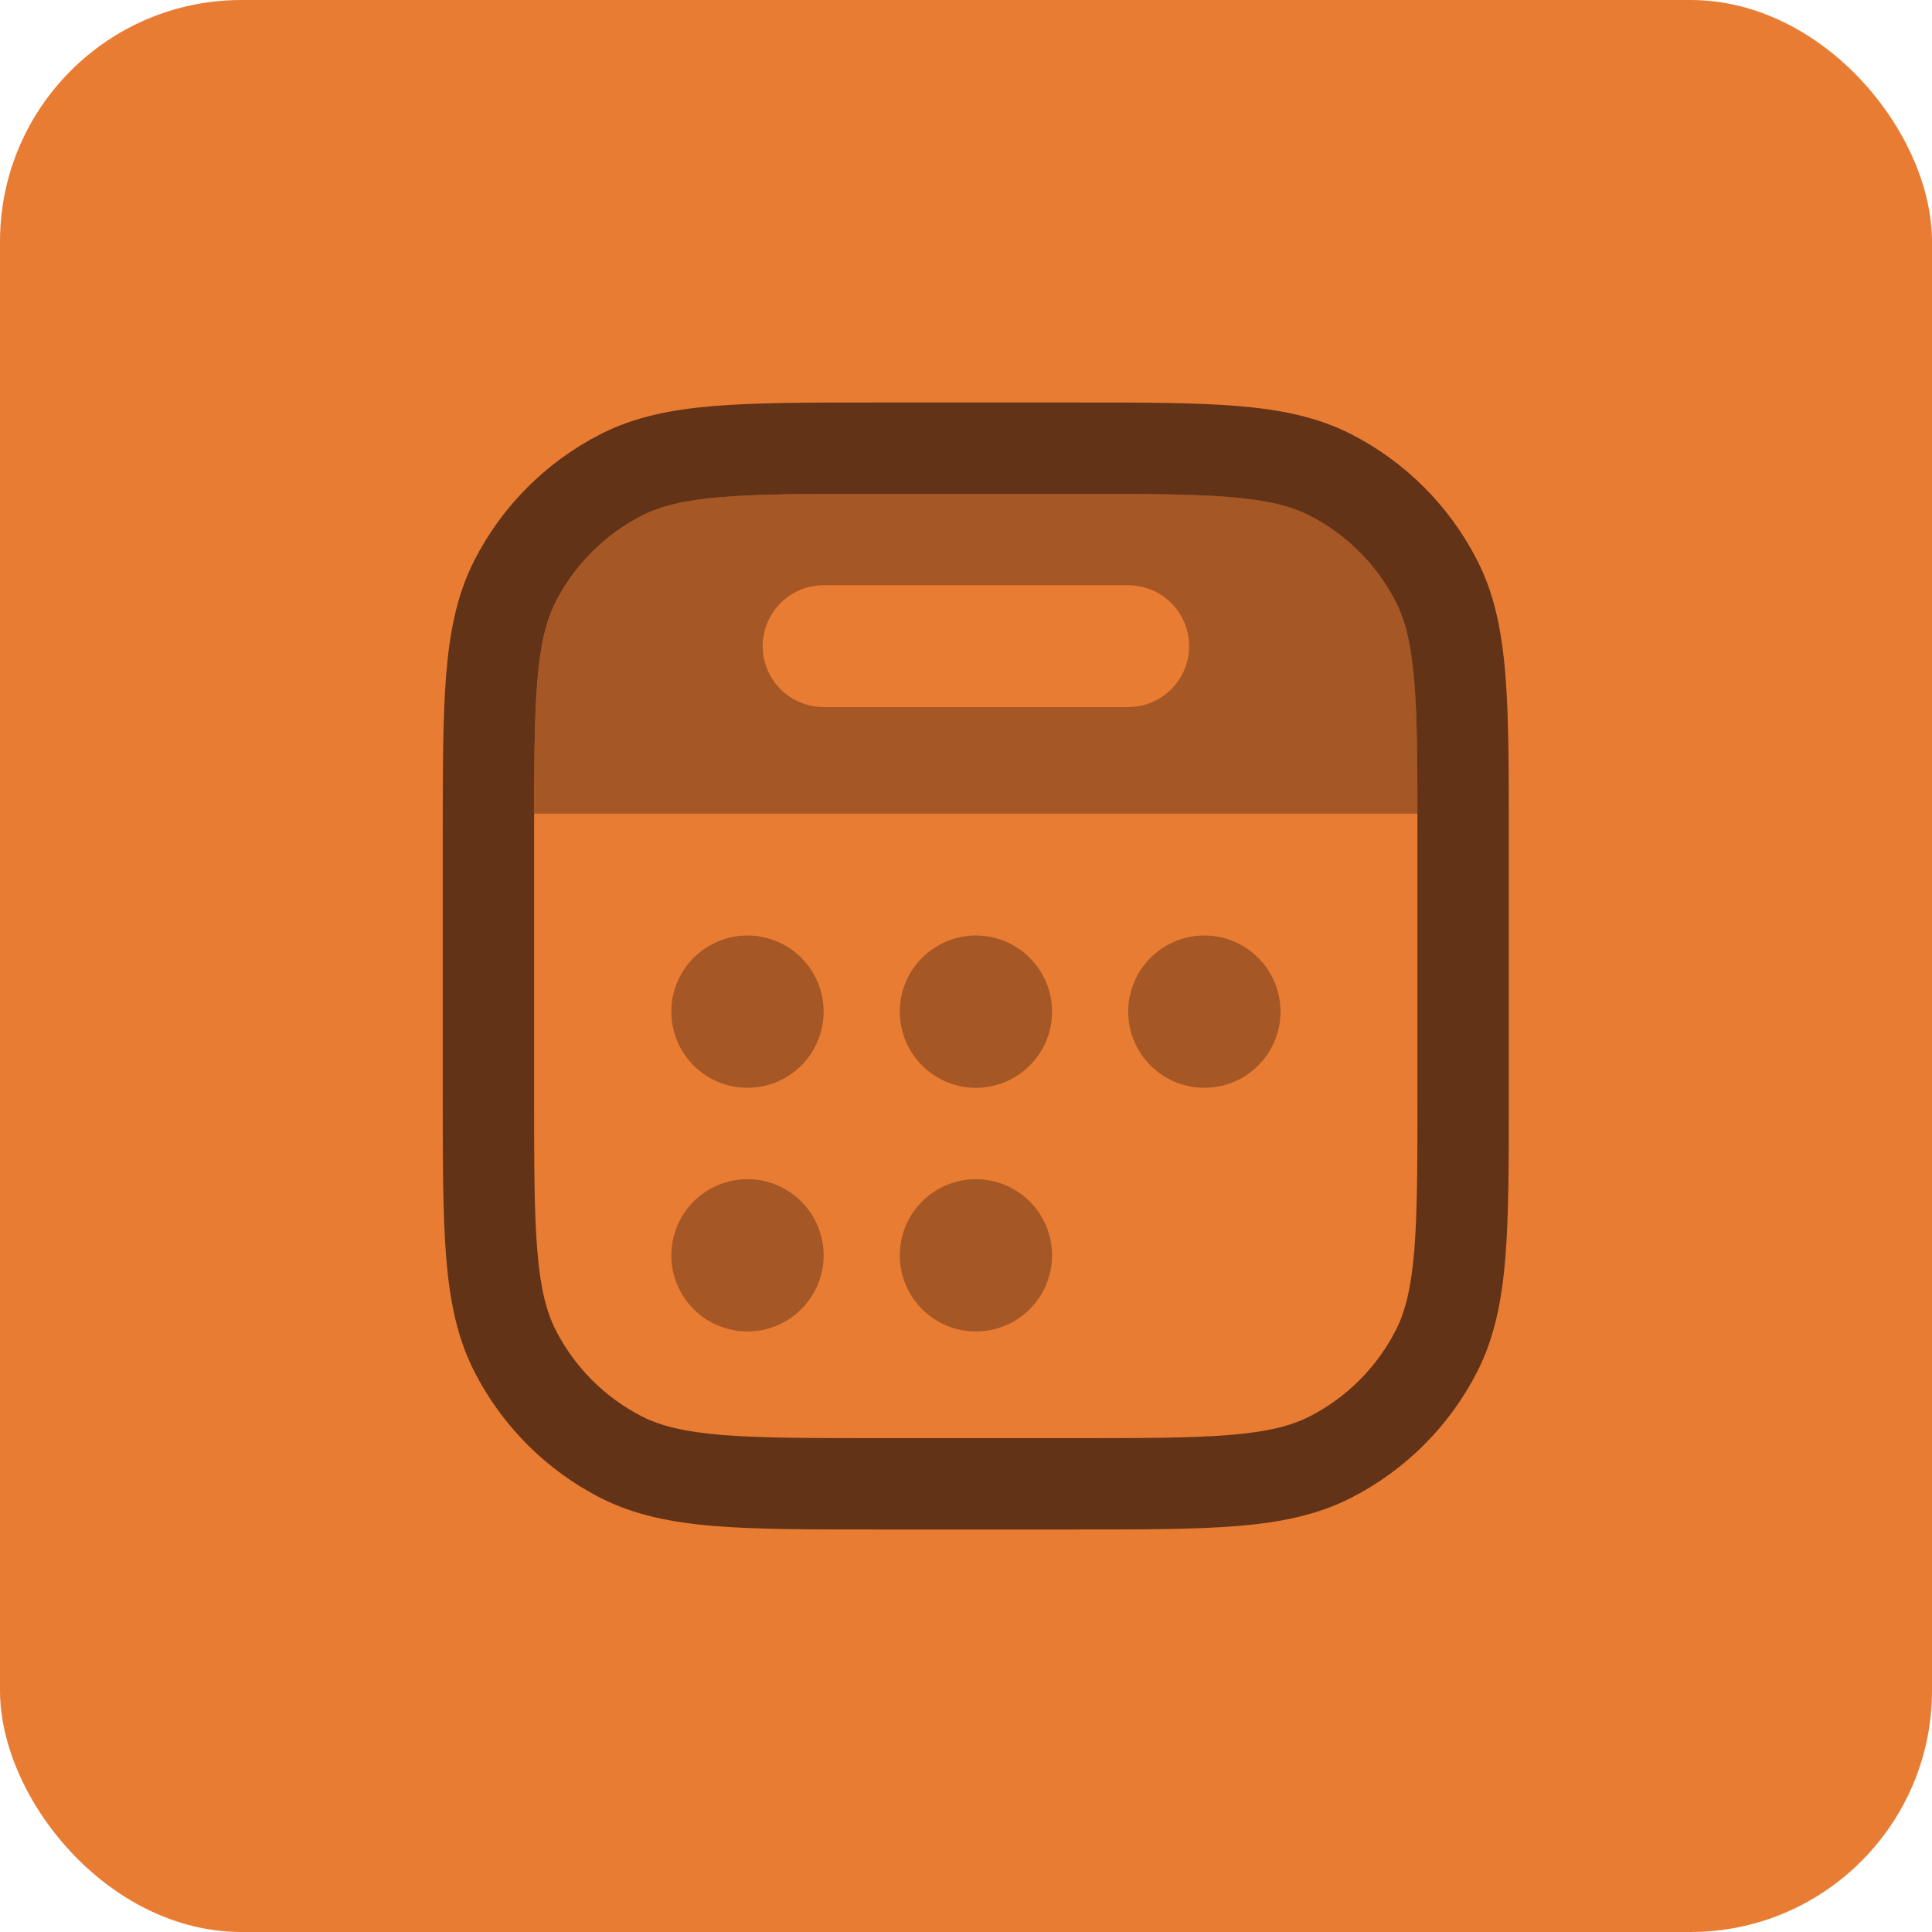
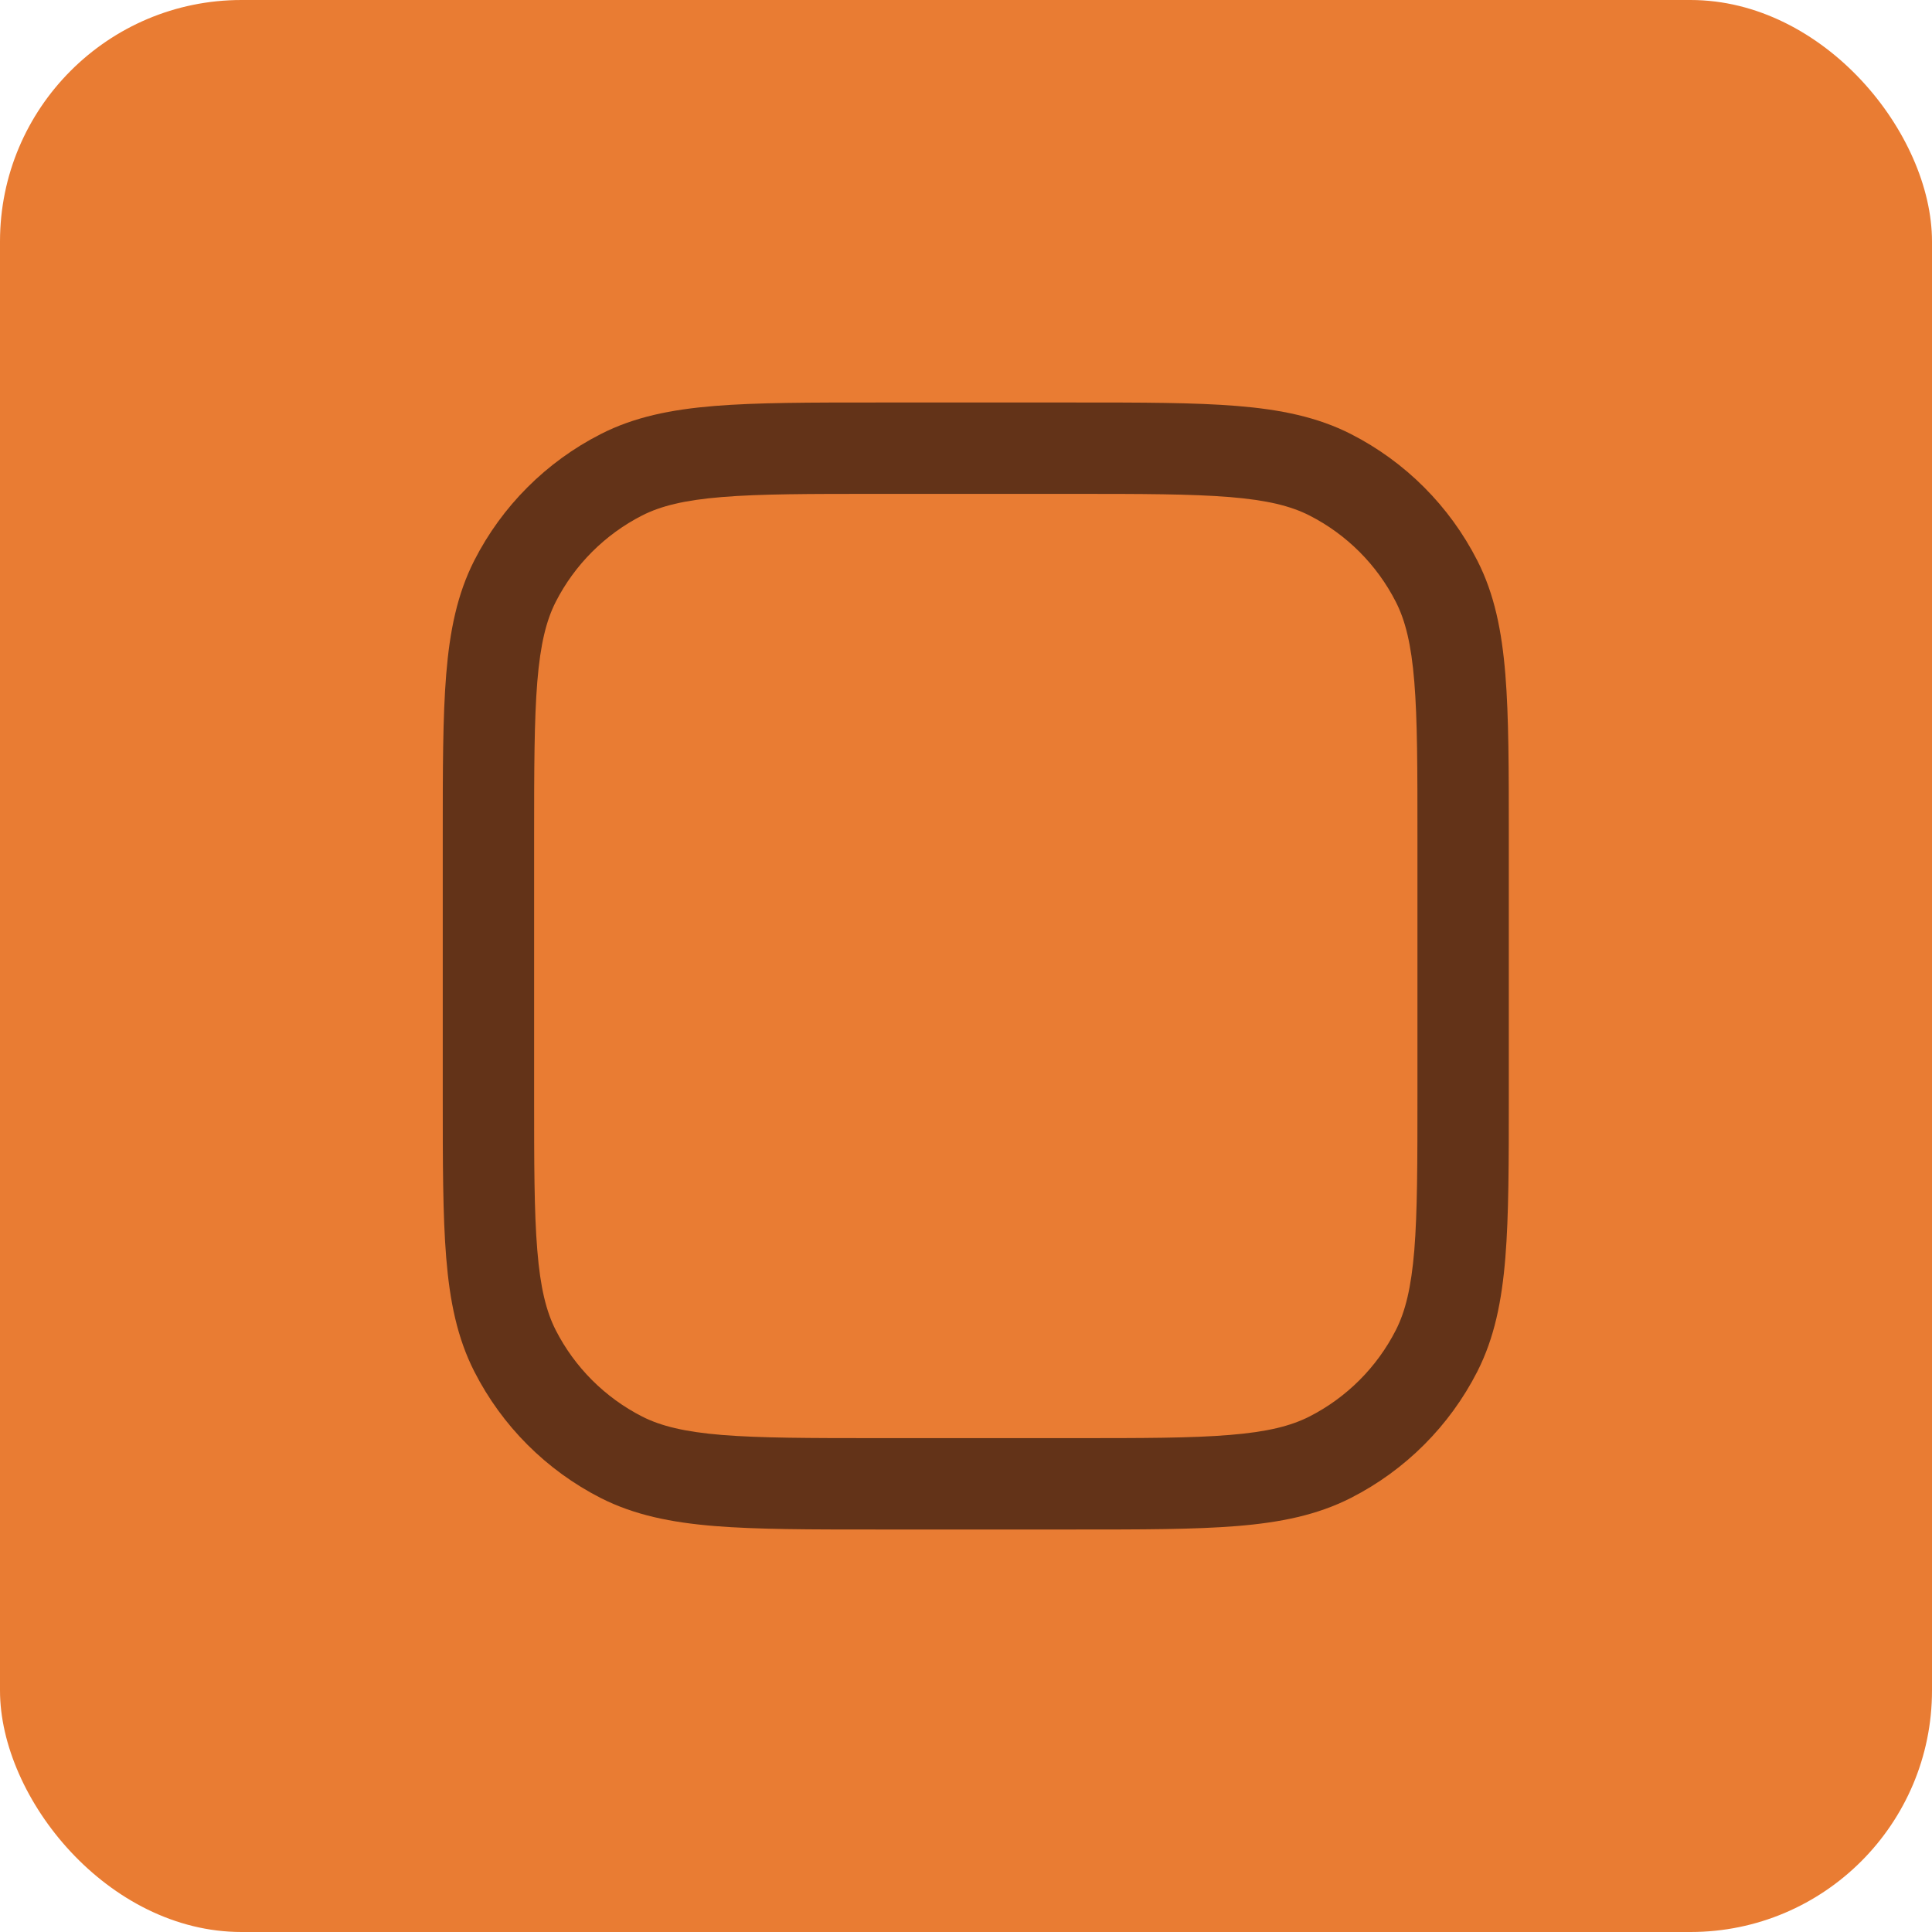
<svg xmlns="http://www.w3.org/2000/svg" width="48" height="48" viewBox="0 0 48 48" fill="none">
  <rect width="48" height="48" rx="6" fill="#E97C33" />
  <path d="M21.772 10H26.715C28.368 10 29.678 10 30.733 10.086C31.814 10.174 32.727 10.359 33.562 10.783C34.914 11.472 36.014 12.573 36.703 13.926C37.128 14.758 37.312 15.673 37.4 16.753C37.486 17.808 37.486 19.119 37.486 20.772V27.228C37.486 28.881 37.486 30.192 37.4 31.247C37.312 32.327 37.128 33.24 36.704 34.075C36.014 35.428 34.915 36.527 33.562 37.216C32.727 37.641 31.814 37.826 30.733 37.914C29.678 38 28.368 38 26.715 38H21.772C20.119 38 18.808 38 17.753 37.914C16.673 37.826 15.76 37.641 14.926 37.218C13.573 36.528 12.473 35.428 11.784 34.075C11.359 33.24 11.174 32.327 11.086 31.247C11 30.192 11 28.881 11 27.228V20.772C11 19.119 11 17.808 11.086 16.753C11.174 15.673 11.359 14.76 11.783 13.926C12.472 12.573 13.573 11.473 14.926 10.784C15.758 10.359 16.673 10.174 17.753 10.086C18.808 10 20.119 10 21.772 10ZM17.938 12.349C17 12.425 16.417 12.572 15.955 12.806C15.03 13.278 14.278 14.03 13.806 14.955C13.572 15.417 13.426 16 13.349 16.938C13.272 17.892 13.27 19.108 13.27 20.822V27.178C13.27 28.893 13.27 30.11 13.349 31.062C13.425 32 13.572 32.583 13.806 33.045C14.278 33.97 15.03 34.722 15.955 35.194C16.417 35.428 17 35.574 17.938 35.651C18.892 35.728 20.108 35.73 21.822 35.73H26.665C28.38 35.73 29.596 35.73 30.549 35.651C31.487 35.575 32.07 35.428 32.531 35.194C33.457 34.722 34.209 33.97 34.68 33.045C34.915 32.583 35.06 32 35.138 31.062C35.215 30.108 35.216 28.892 35.216 27.178V20.822C35.216 19.108 35.216 17.89 35.138 16.938C35.062 16 34.915 15.417 34.68 14.955C34.209 14.03 33.457 13.278 32.531 12.806C32.07 12.572 31.487 12.426 30.549 12.349C29.595 12.272 28.378 12.27 26.665 12.27H21.822C20.108 12.27 18.89 12.27 17.938 12.349Z" fill="#633318" />
-   <path opacity="0.5" d="M15.958 12.805C16.42 12.571 17.003 12.425 17.941 12.348C18.773 12.28 19.81 12.271 21.204 12.27H27.332C28.704 12.271 29.727 12.28 30.552 12.348C31.49 12.424 32.073 12.571 32.534 12.805C33.46 13.277 34.212 14.029 34.684 14.954C34.918 15.416 35.063 15.999 35.141 16.937C35.209 17.774 35.216 18.814 35.219 20.215H13.273C13.273 18.814 13.284 17.773 13.352 16.937C13.428 15.999 13.575 15.416 13.809 14.954C14.281 14.029 15.033 13.277 15.958 12.805ZM18.949 16.053C18.949 16.455 19.109 16.84 19.392 17.123C19.676 17.407 20.061 17.567 20.463 17.567H28.03C28.432 17.567 28.817 17.407 29.1 17.123C29.384 16.84 29.544 16.455 29.544 16.053C29.544 15.652 29.384 15.267 29.1 14.983C28.817 14.699 28.432 14.54 28.03 14.54H20.463C20.061 14.54 19.676 14.699 19.392 14.983C19.109 15.267 18.949 15.652 18.949 16.053ZM18.571 23.242C18.069 23.242 17.588 23.442 17.233 23.797C16.878 24.151 16.679 24.633 16.679 25.134C16.679 25.636 16.878 26.117 17.233 26.472C17.588 26.827 18.069 27.026 18.571 27.026C19.073 27.026 19.554 26.827 19.909 26.472C20.263 26.117 20.463 25.636 20.463 25.134C20.463 24.633 20.263 24.151 19.909 23.797C19.554 23.442 19.073 23.242 18.571 23.242ZM28.03 25.134C28.03 24.633 28.23 24.151 28.584 23.797C28.939 23.442 29.42 23.242 29.922 23.242C30.424 23.242 30.905 23.442 31.26 23.797C31.615 24.151 31.814 24.633 31.814 25.134C31.814 25.636 31.615 26.117 31.26 26.472C30.905 26.827 30.424 27.026 29.922 27.026C29.42 27.026 28.939 26.827 28.584 26.472C28.23 26.117 28.03 25.636 28.03 25.134ZM22.355 25.134C22.355 24.633 22.554 24.151 22.909 23.797C23.263 23.442 23.745 23.242 24.246 23.242C24.748 23.242 25.229 23.442 25.584 23.797C25.939 24.151 26.138 24.633 26.138 25.134C26.138 25.636 25.939 26.117 25.584 26.472C25.229 26.827 24.748 27.026 24.246 27.026C23.745 27.026 23.263 26.827 22.909 26.472C22.554 26.117 22.355 25.636 22.355 25.134ZM16.679 31.188C16.679 30.687 16.878 30.206 17.233 29.851C17.588 29.496 18.069 29.297 18.571 29.297C19.073 29.297 19.554 29.496 19.909 29.851C20.263 30.206 20.463 30.687 20.463 31.188C20.463 31.69 20.263 32.171 19.909 32.526C19.554 32.881 19.073 33.08 18.571 33.08C18.069 33.08 17.588 32.881 17.233 32.526C16.878 32.171 16.679 31.69 16.679 31.188ZM22.355 31.188C22.355 30.687 22.554 30.206 22.909 29.851C23.263 29.496 23.745 29.297 24.246 29.297C24.748 29.297 25.229 29.496 25.584 29.851C25.939 30.206 26.138 30.687 26.138 31.188C26.138 31.69 25.939 32.171 25.584 32.526C25.229 32.881 24.748 33.08 24.246 33.08C23.745 33.08 23.263 32.881 22.909 32.526C22.554 32.171 22.355 31.69 22.355 31.188Z" fill="#633318" />
</svg>